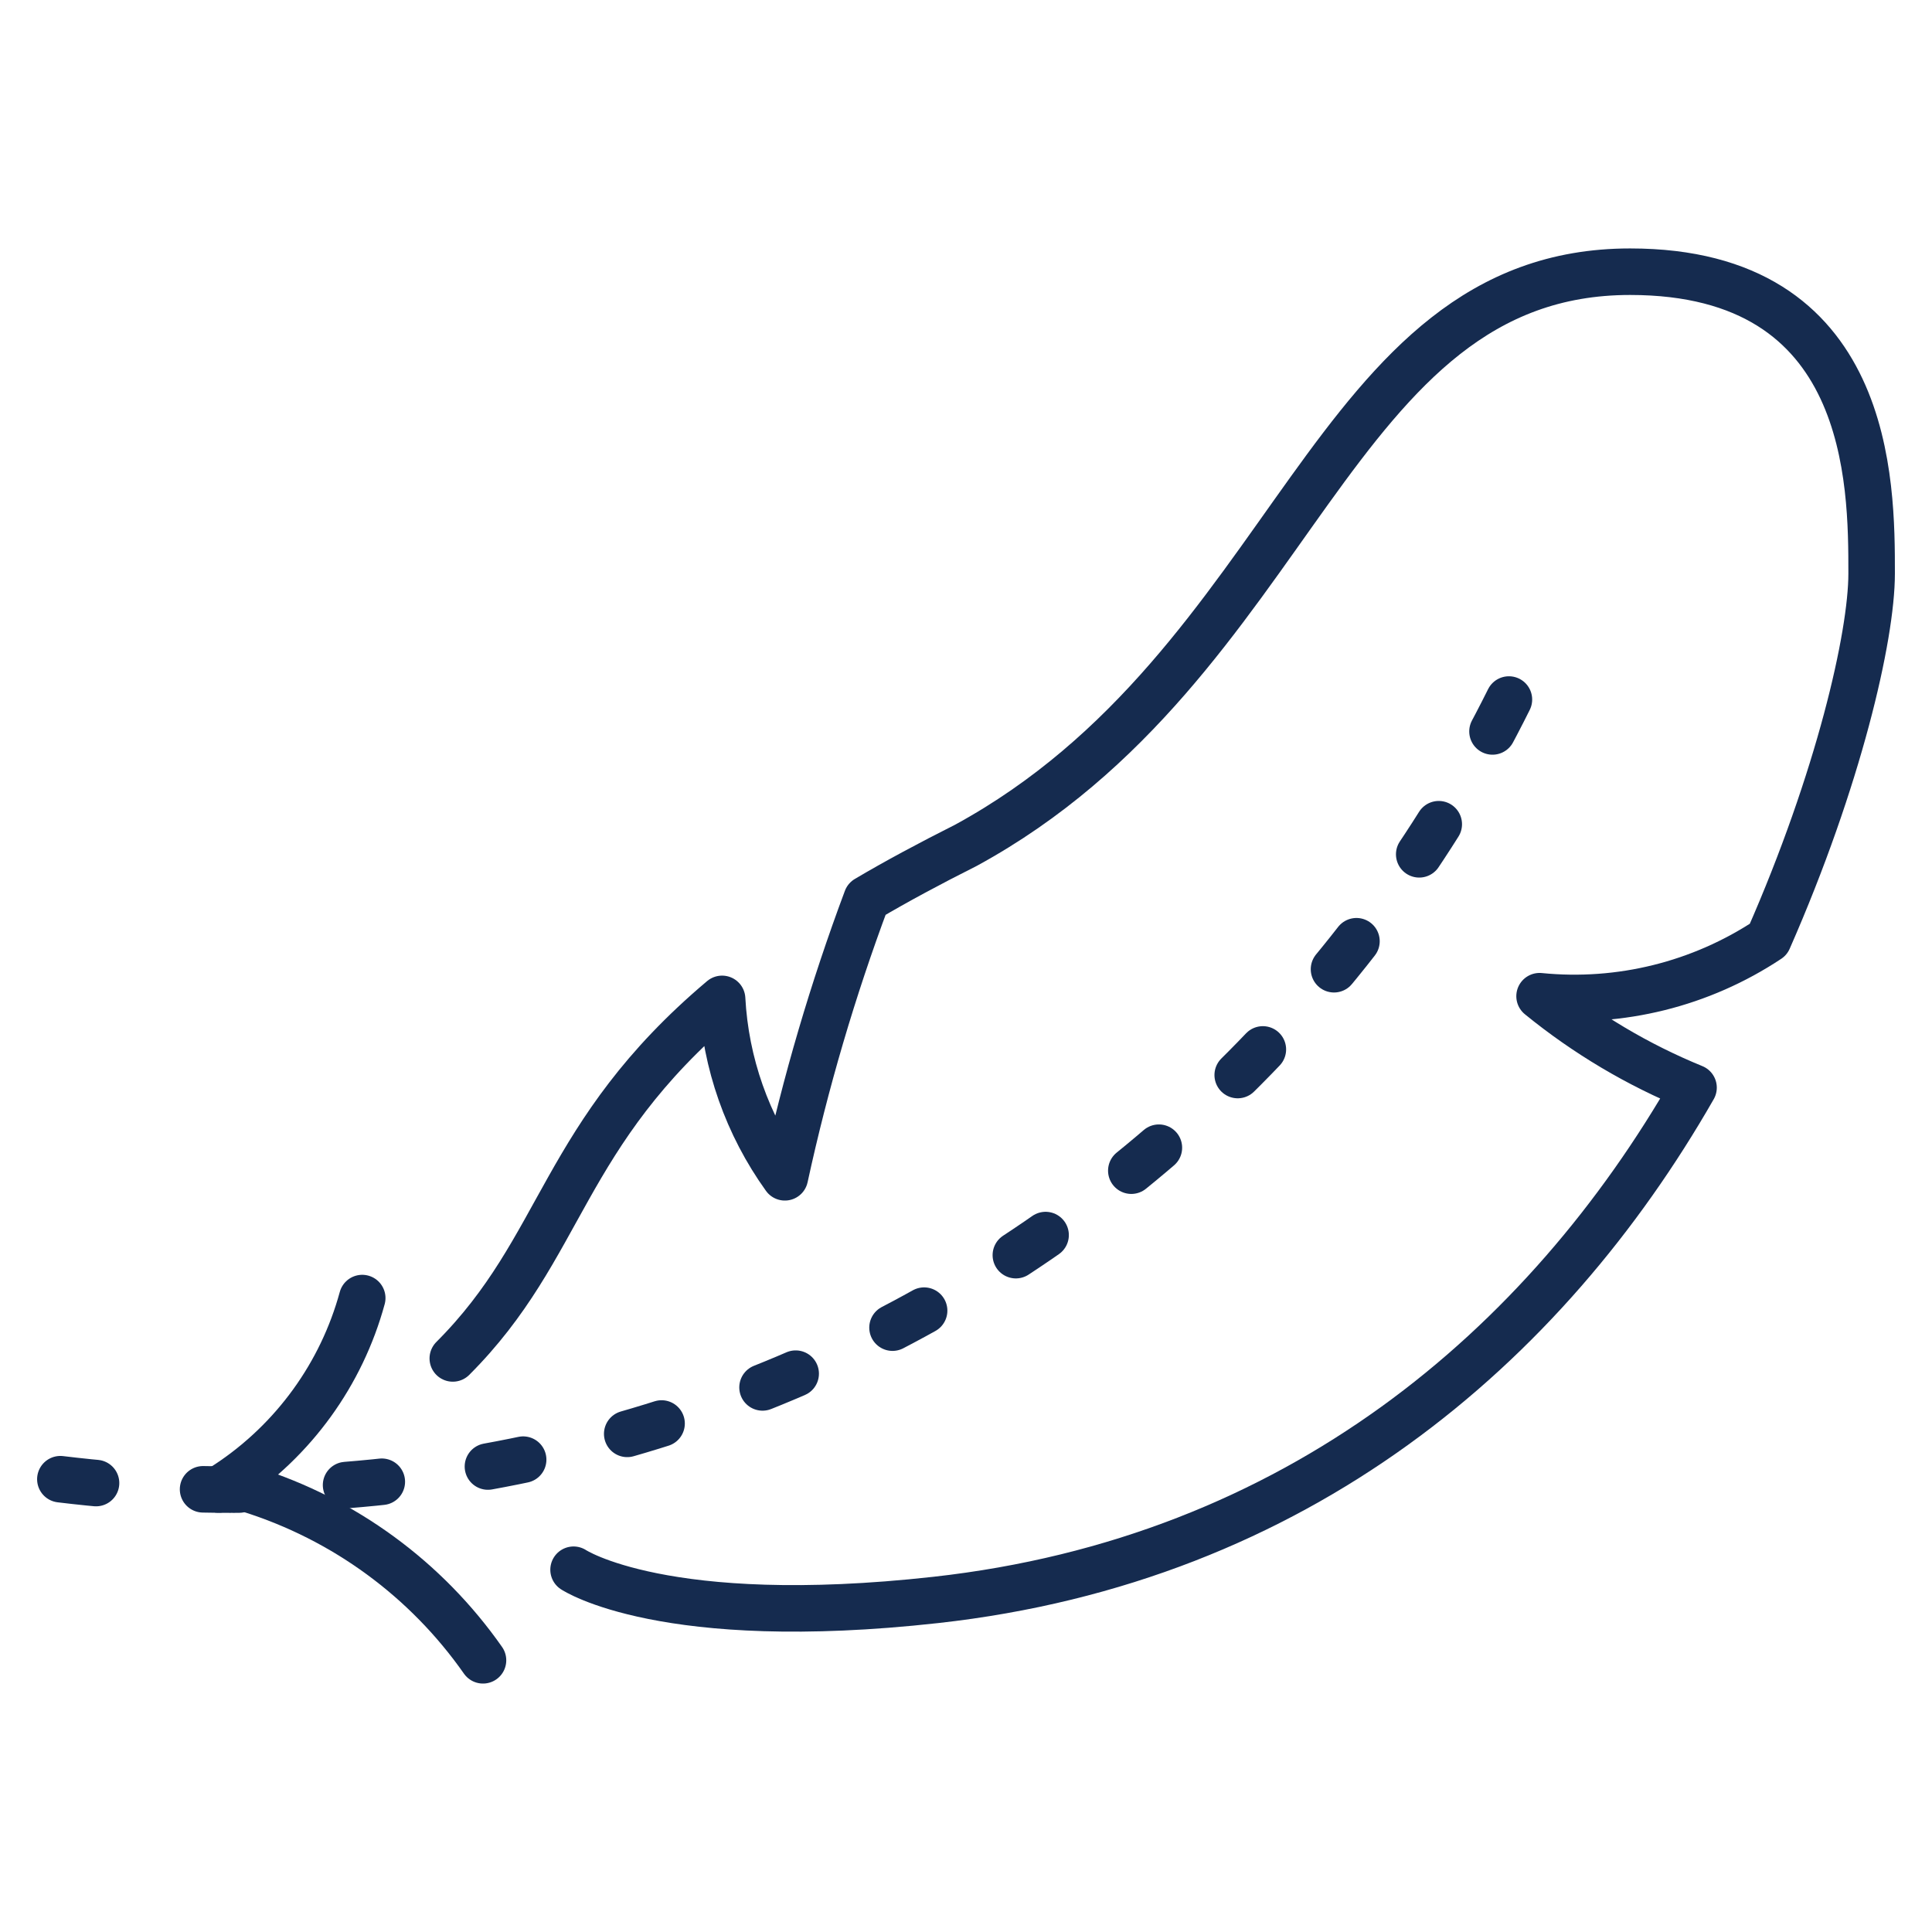
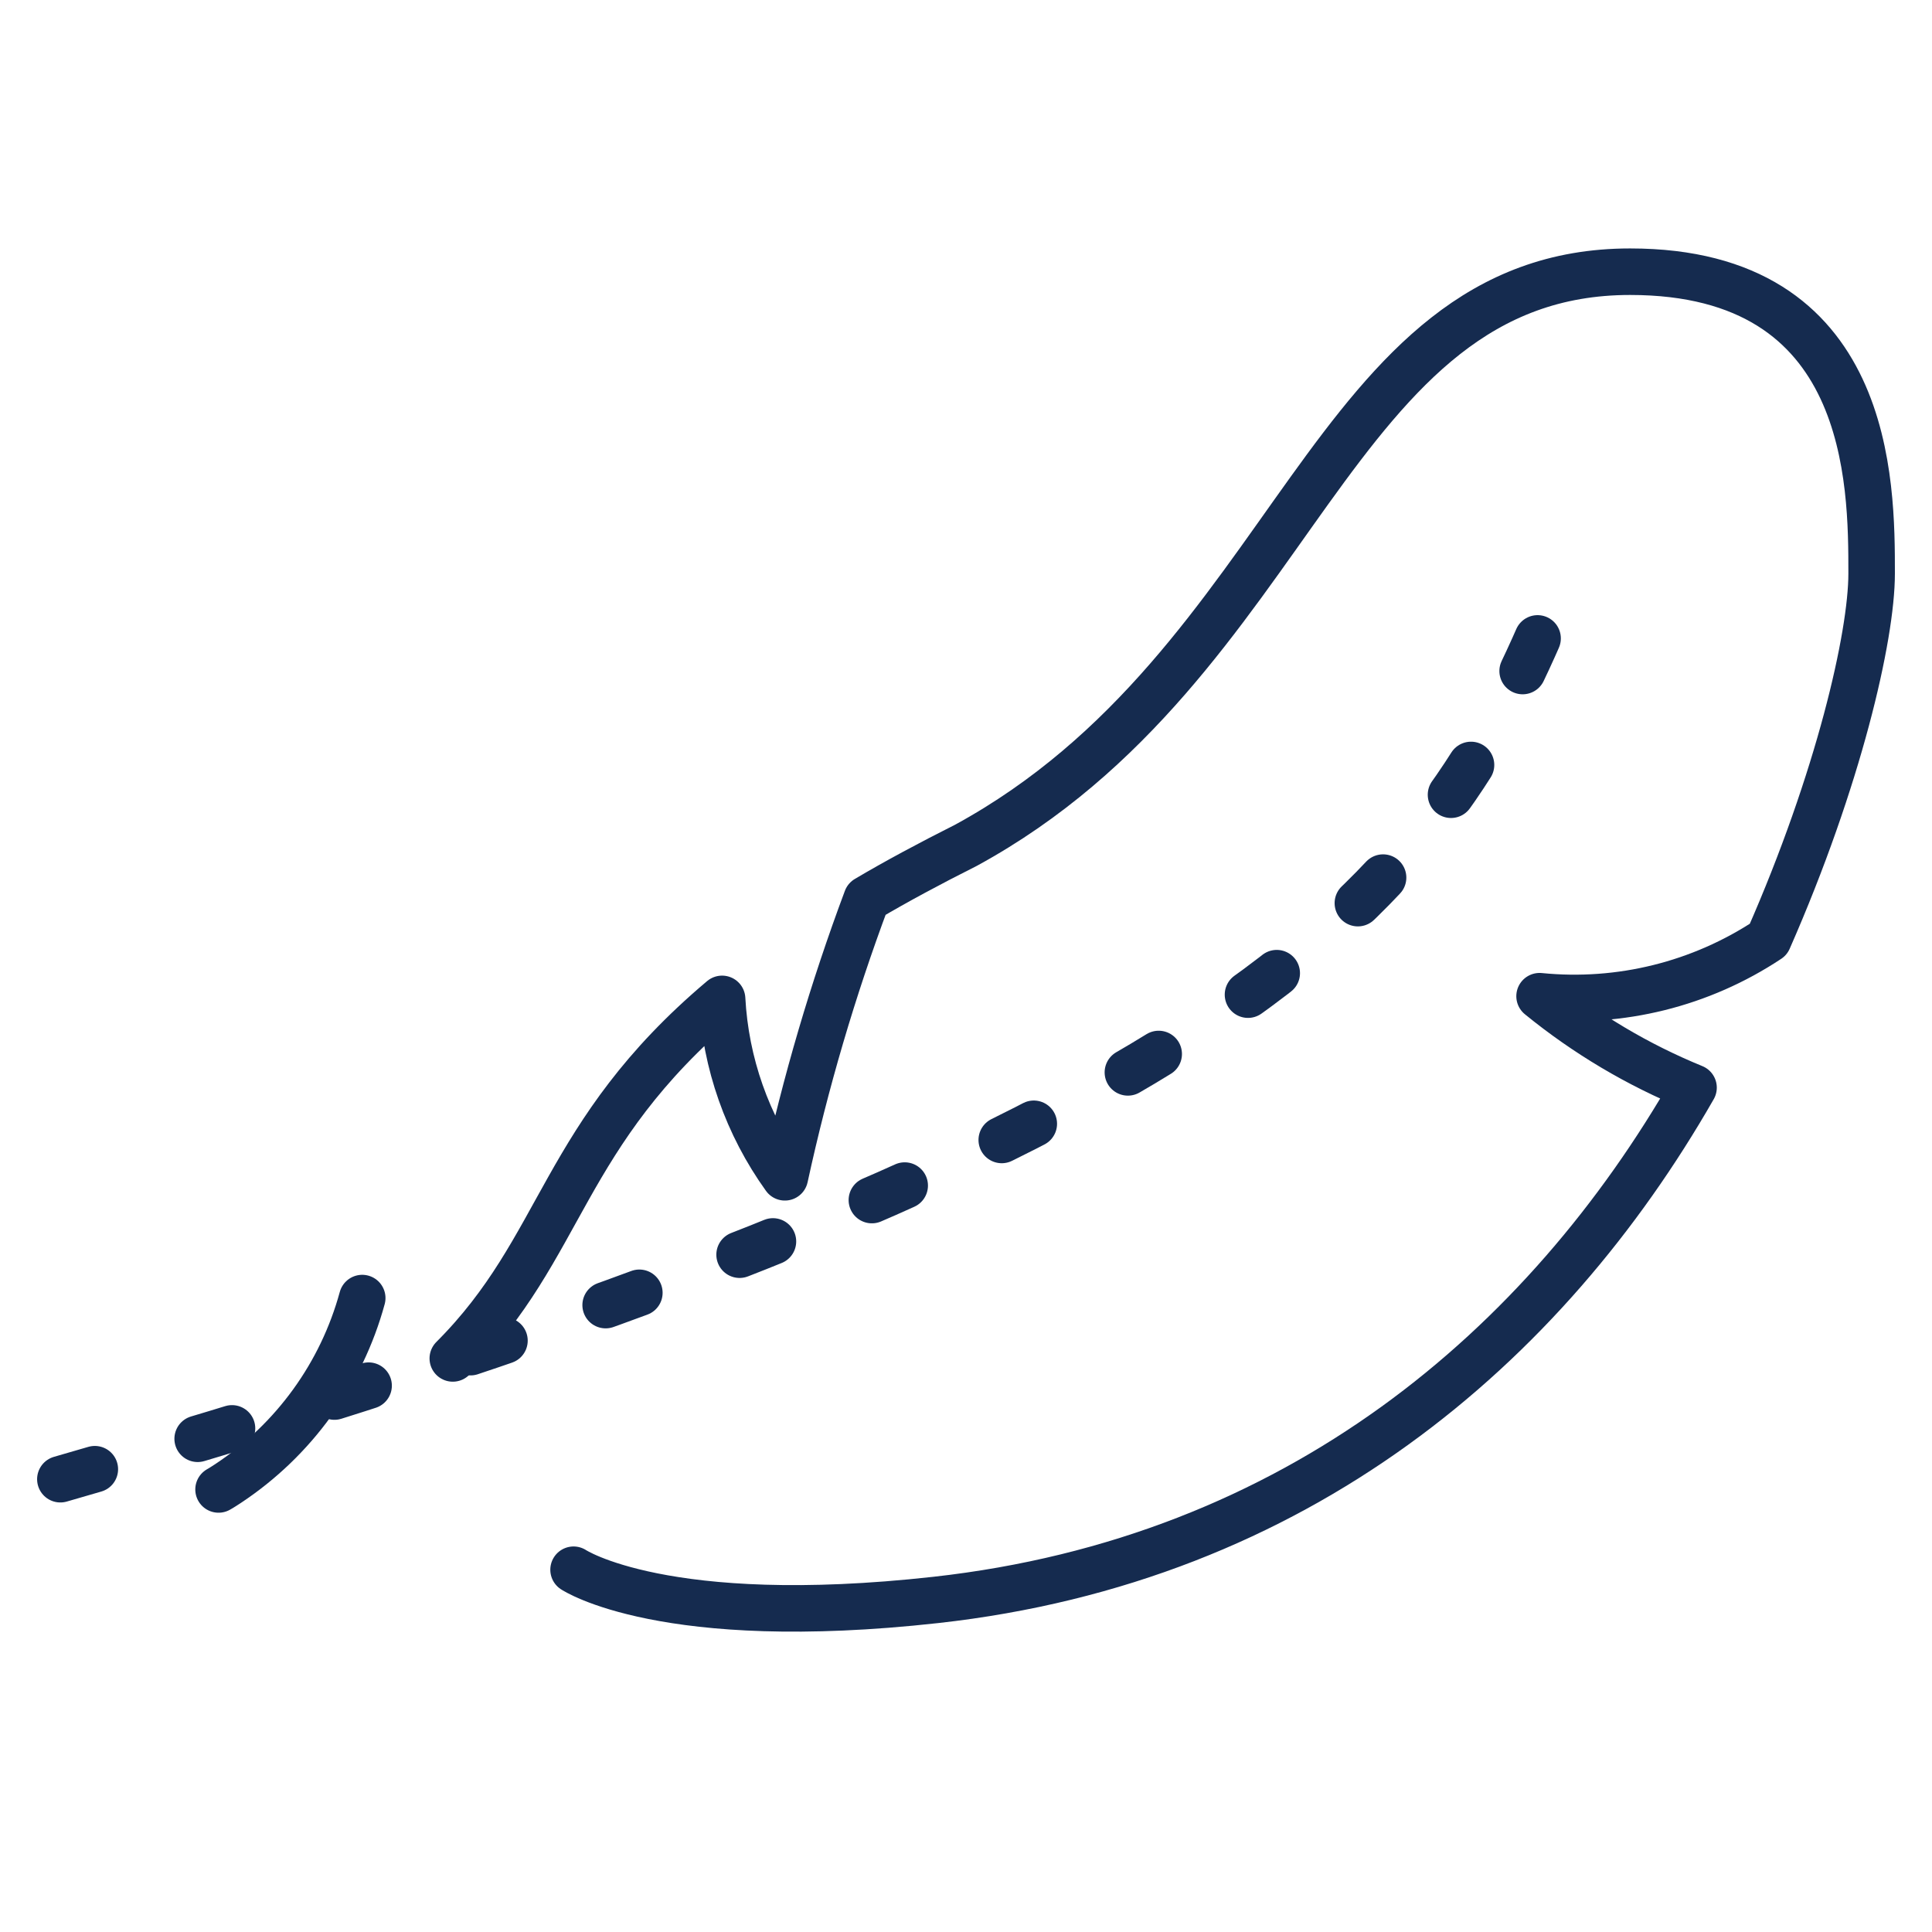
<svg xmlns="http://www.w3.org/2000/svg" fill="none" viewBox="0 0 49 49" height="49" width="49">
-   <path stroke-dasharray="0.91 2.72" stroke-linejoin="round" stroke-linecap="round" stroke-width="1.18" stroke="#152B4F" d="M1.531 37.516C9.259 38.455 17.083 36.876 23.842 33.014C30.6 29.152 35.933 23.212 39.047 16.078" />
+   <path stroke-dasharray="0.91 2.72" stroke-linejoin="round" stroke-linecap="round" stroke-width="1.18" stroke="#152B4F" d="M1.531 37.516C30.6 29.152 35.933 23.212 39.047 16.078" />
  <path stroke-linejoin="round" stroke-linecap="round" stroke-width="1.18" stroke="#152B4F" d="M5.543 37.776C5.627 37.73 5.704 37.676 5.788 37.623C7.453 36.519 8.661 34.849 9.187 32.922" />
-   <path stroke-linejoin="round" stroke-linecap="round" stroke-width="1.18" stroke="#152B4F" d="M6.332 37.776C8.729 38.528 10.809 40.051 12.25 42.109" />
  <path stroke-linejoin="round" stroke-linecap="round" stroke-width="1.18" stroke="#152B4F" d="M14.547 39.812C14.547 39.812 16.844 41.344 23.734 40.578C32.904 39.559 39.192 34.154 42.952 27.585C41.542 27.009 40.227 26.228 39.047 25.266C41.09 25.47 43.14 24.961 44.85 23.826C46.634 19.768 47.469 16.139 47.469 14.547C47.469 12.25 47.469 6.891 41.344 6.891C33.688 6.891 32.922 16.844 24.5 21.438C23.574 21.904 22.731 22.356 21.981 22.8C21.121 25.1 20.427 27.46 19.906 29.859C18.954 28.534 18.401 26.964 18.314 25.334C14.218 28.788 14.317 31.62 11.484 34.453" />
</svg>